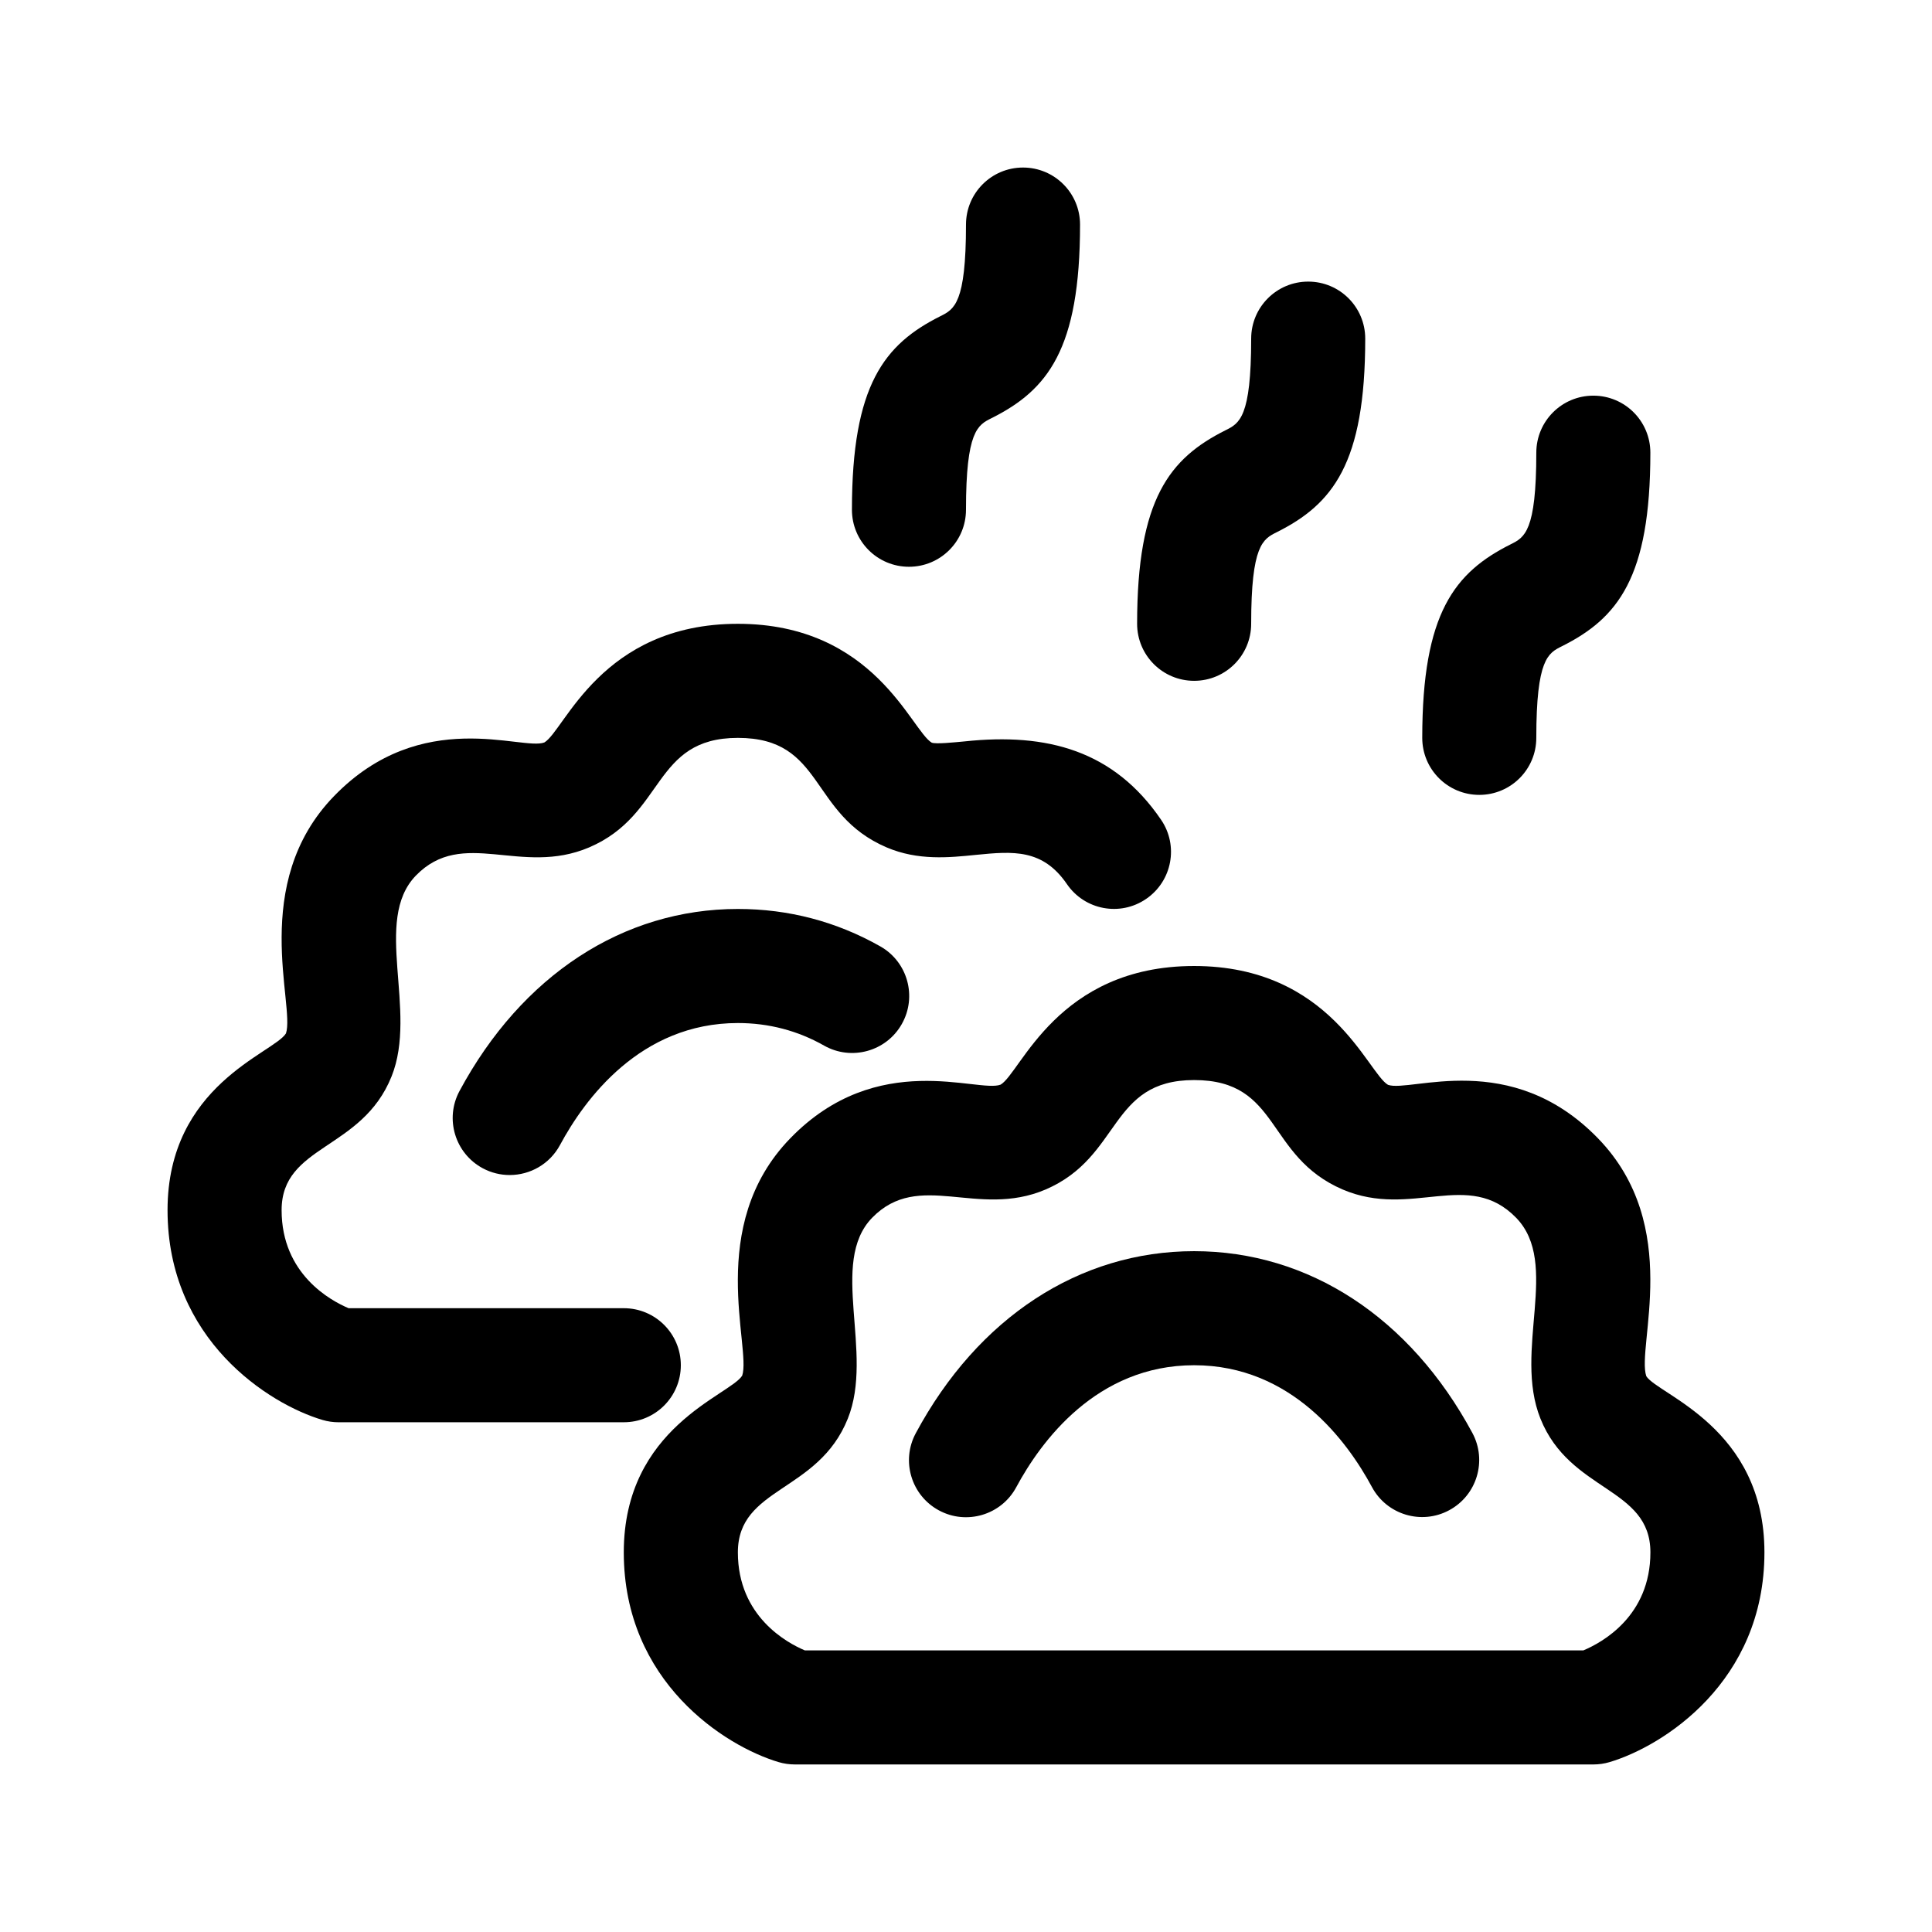
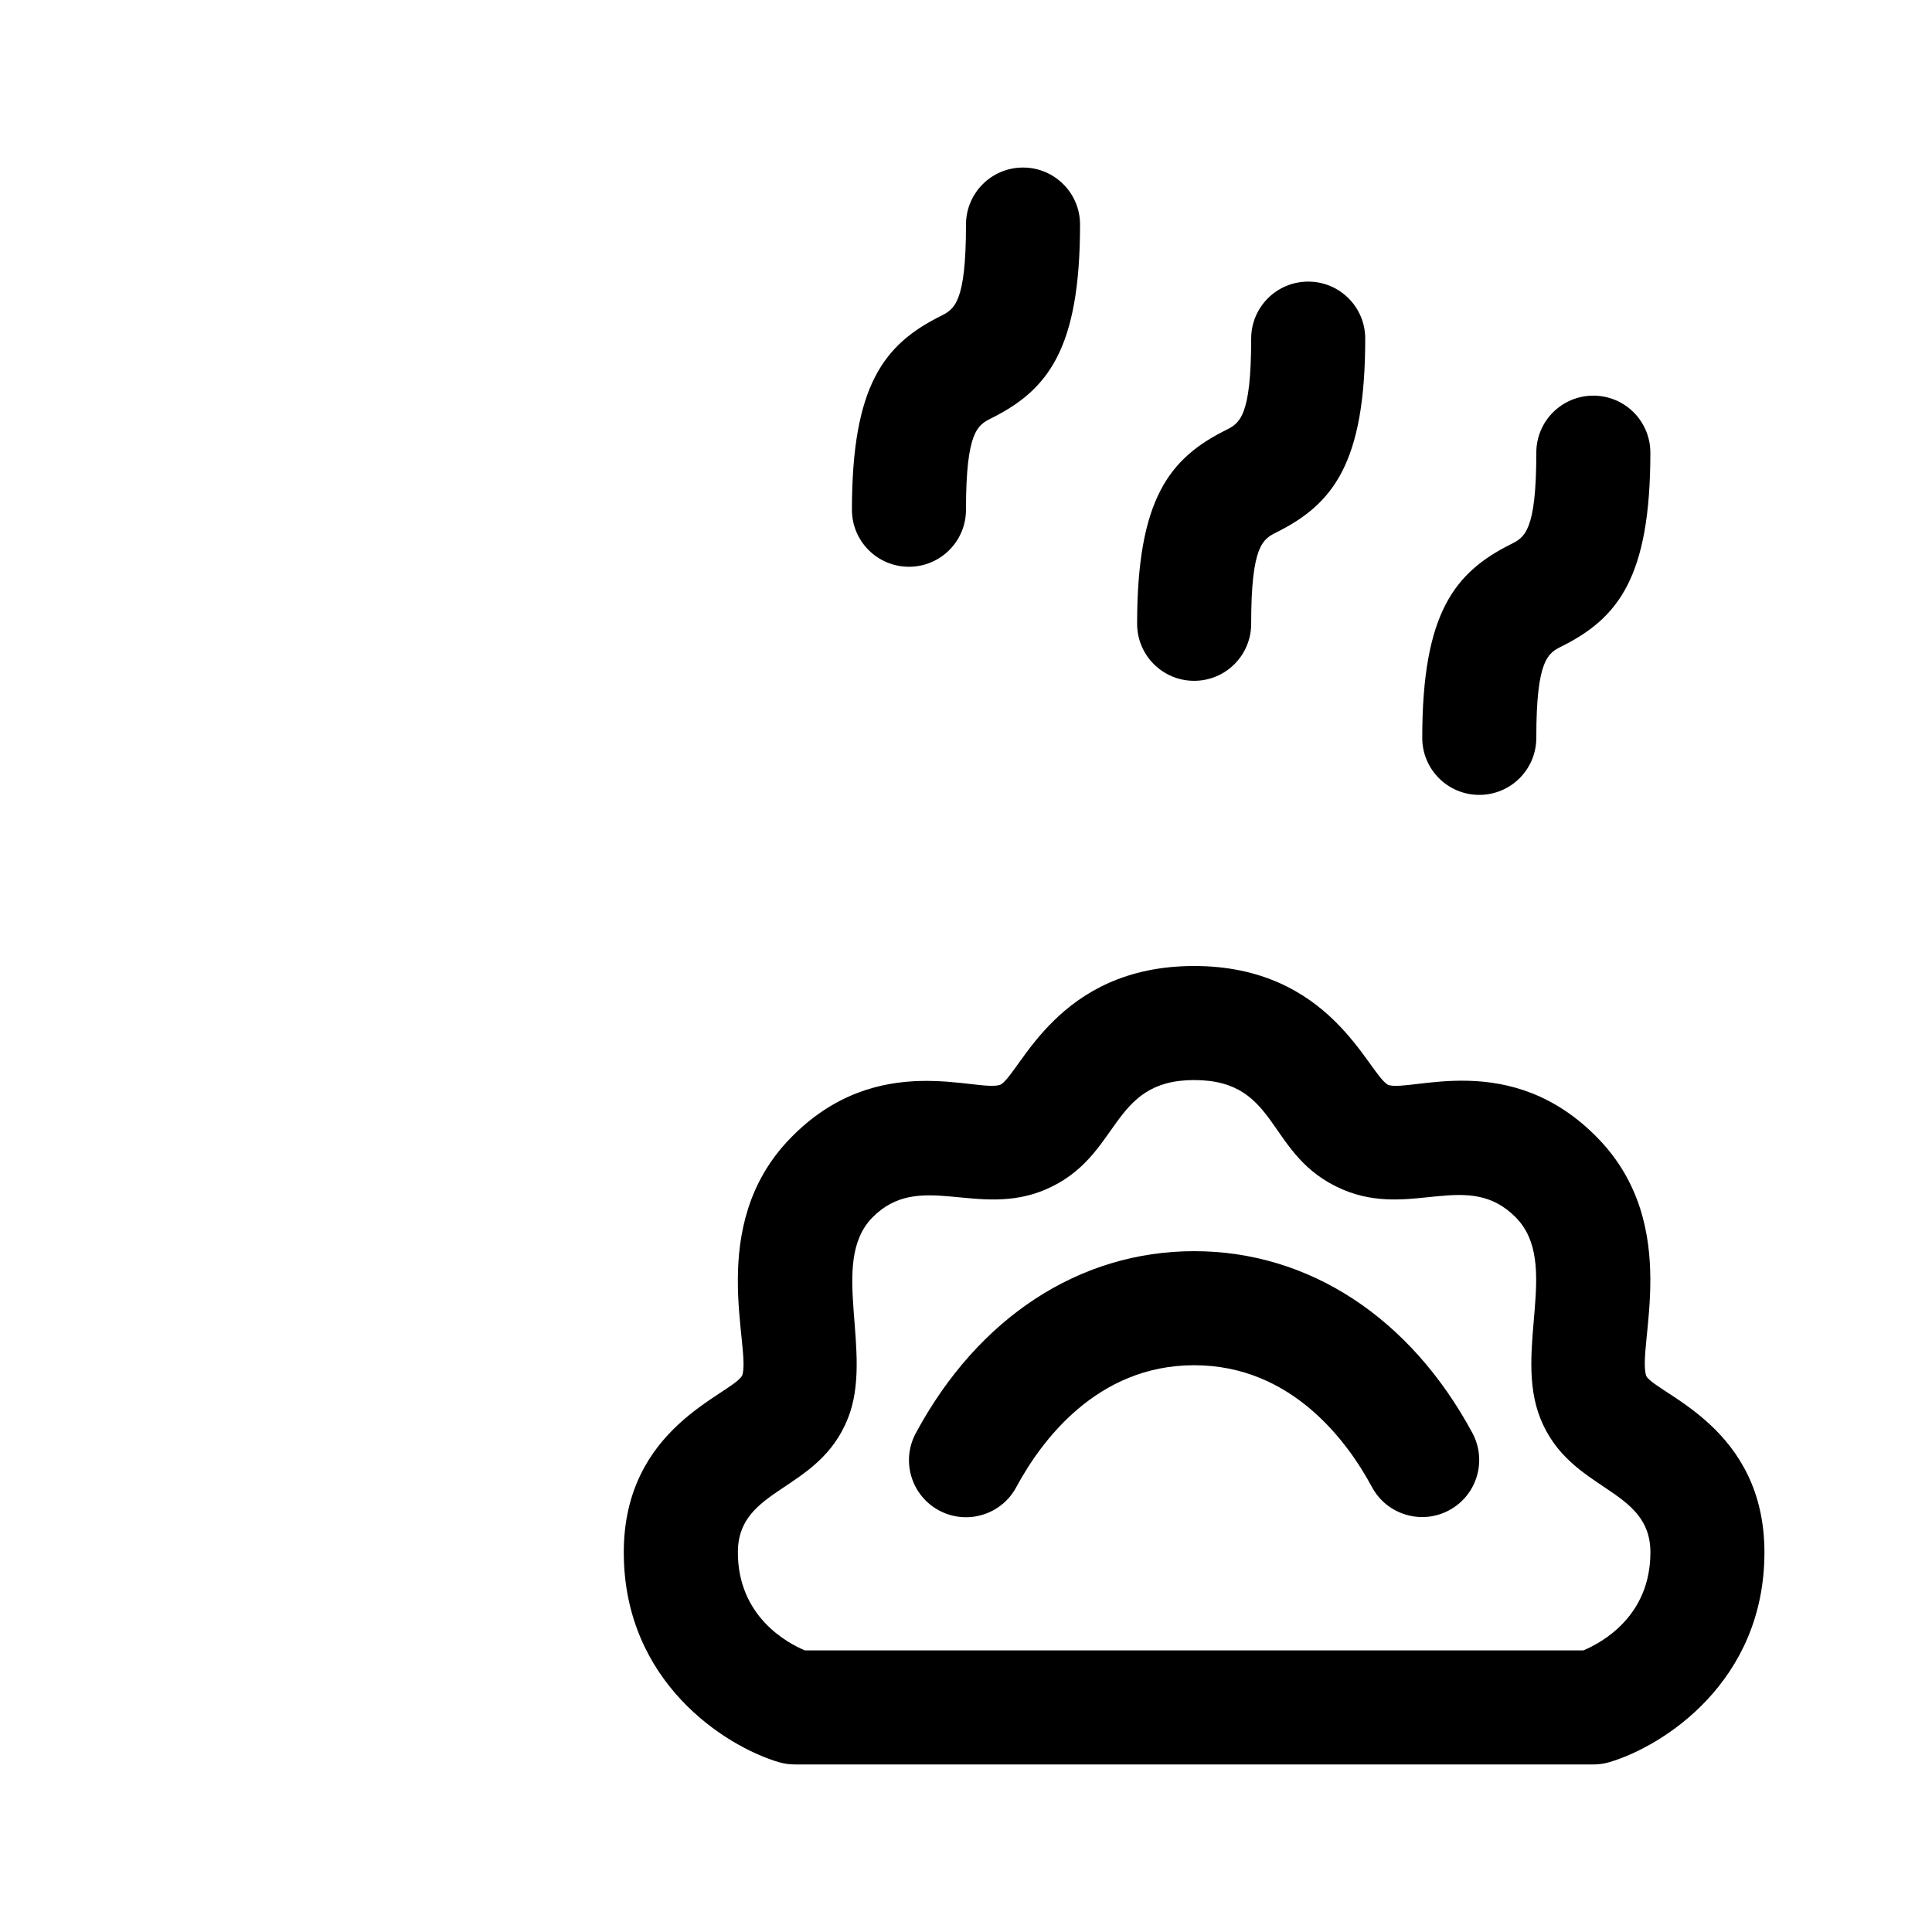
<svg xmlns="http://www.w3.org/2000/svg" fill="#000000" width="800px" height="800px" version="1.1" viewBox="144 144 512 512">
  <g>
    <path d="m580.29 508.72c-2.684-7.859 9.793-39.766-12.797-63.043-23.164-23.887-49.699-12.07-55.66-14.184-5.473-3.219-15.176-31.492-51.379-31.492-36.281 0-45.875 28.25-51.277 31.438-5.941 2.309-32.625-9.633-55.762 14.242-22.523 23.207-10.242 55.426-12.723 62.867-3.238 5.246-31.383 13.625-31.383 46.848 0 34.328 26.848 51.363 41.047 55.586 1.391 0.41 2.836 0.617 4.297 0.617h211.6c1.461 0 2.906-0.207 4.297-0.621 14.195-4.219 41.043-21.254 41.043-55.582 0-33.102-28.043-41.695-31.305-46.676zm-16.691 72.652h-206.3c-4.707-1.98-17.754-9.004-17.754-25.977 0-17.406 21.266-15.789 29.137-35.453 7.023-17.469-5.09-41.324 6.434-53.211 12.434-12.766 27.824 0.207 45.934-7.481 20.27-8.688 16.73-29.023 39.41-29.023 23.016 0 18.781 20.184 39.406 29.02 18.289 7.785 33.242-5.551 45.934 7.481 11.766 12.137-0.828 35.137 6.434 53.223 7.844 19.555 29.141 18.094 29.141 35.445 0 16.883-12.781 23.879-17.77 25.977z" />
    <path d="m534.2 523.76c3.953 7.352 1.195 16.516-6.156 20.469-7.32 3.953-16.516 1.211-20.469-6.156-6.484-12.051-21.242-32.273-47.117-32.273-25.891 0-40.648 20.254-47.141 32.324-3.988 7.418-13.211 10.07-20.469 6.156-7.352-3.953-10.113-13.121-6.156-20.469 16.48-30.66 43.375-48.238 73.766-48.238 30.375 0 57.25 17.562 73.742 48.188z" />
-     <path d="m188.4 464.71c0-33.223 28.145-41.594 31.383-46.848 2.481-7.438-9.785-39.656 12.723-62.867 23.242-23.988 49.922-11.949 55.762-14.242 5.398-3.188 14.996-31.438 51.277-31.438 36.203 0 45.906 28.273 51.379 31.5 1.164 0.414 5.684-0.059 8.695-0.336 21.945-2.344 39.57 2.449 52.059 20.738 4.727 6.891 2.953 16.293-3.941 21.004-6.906 4.734-16.293 2.953-21.004-3.941-6.422-9.355-14.262-8.707-24.059-7.734-7.203 0.734-15.395 1.566-23.719-1.98-20.629-8.84-16.398-29.02-39.41-29.02-22.676 0-19.141 20.332-39.406 29.02-18.137 7.734-33.453-5.359-45.934 7.481-11.523 11.891 0.59 35.742-6.434 53.211-7.875 19.664-29.141 18.047-29.141 35.453 0 16.973 13.047 24 17.754 25.977h72.93c8.352 0 15.113 6.762 15.113 15.113s-6.762 15.113-15.113 15.113l-75.57 0.004c-1.461 0-2.906-0.207-4.297-0.621-14.199-4.223-41.047-21.254-41.047-55.586z" />
-     <path d="m377.27 394.79c7.273 4.102 9.828 13.332 5.715 20.59-4.102 7.273-13.355 9.812-20.59 5.715-7.008-3.977-14.703-5.981-22.848-5.981-25.891 0-40.648 20.254-47.141 32.324-2.731 5.078-7.941 7.957-13.332 7.957-2.418 0-4.871-0.574-7.144-1.797-7.352-3.953-10.113-13.121-6.156-20.469 16.488-30.668 43.383-48.246 73.773-48.246 13.43 0 26.125 3.336 37.723 9.906z" />
    <path d="m505.8 233.74c0 33.09-8.605 43.867-23.469 51.309-3.629 1.812-6.758 3.375-6.758 24.262 0 8.352-6.762 15.113-15.113 15.113-8.352 0-15.113-6.762-15.113-15.113 0-33.09 8.605-43.867 23.469-51.309 3.629-1.812 6.758-3.375 6.758-24.262 0-8.352 6.762-15.113 15.113-15.113 8.355 0 15.113 6.758 15.113 15.113z" />
    <path d="m415.11 188.4c8.352 0 15.113 6.762 15.113 15.113 0 33.09-8.605 43.867-23.469 51.309-3.629 1.812-6.758 3.375-6.758 24.266 0 8.352-6.762 15.113-15.113 15.113-8.352 0-15.113-6.762-15.113-15.113 0-33.09 8.605-43.867 23.469-51.309 3.629-1.816 6.758-3.375 6.758-24.266 0-8.352 6.758-15.113 15.113-15.113z" />
    <path d="m520.91 339.54c0-33.09 8.605-43.867 23.469-51.309 3.629-1.816 6.758-3.375 6.758-24.266 0-8.352 6.762-15.113 15.113-15.113 8.352 0 15.113 6.762 15.113 15.113 0 33.09-8.605 43.867-23.469 51.309-3.629 1.812-6.758 3.375-6.758 24.266 0 8.352-6.762 15.113-15.113 15.113-8.352 0-15.113-6.762-15.113-15.113z" />
  </g>
</svg>